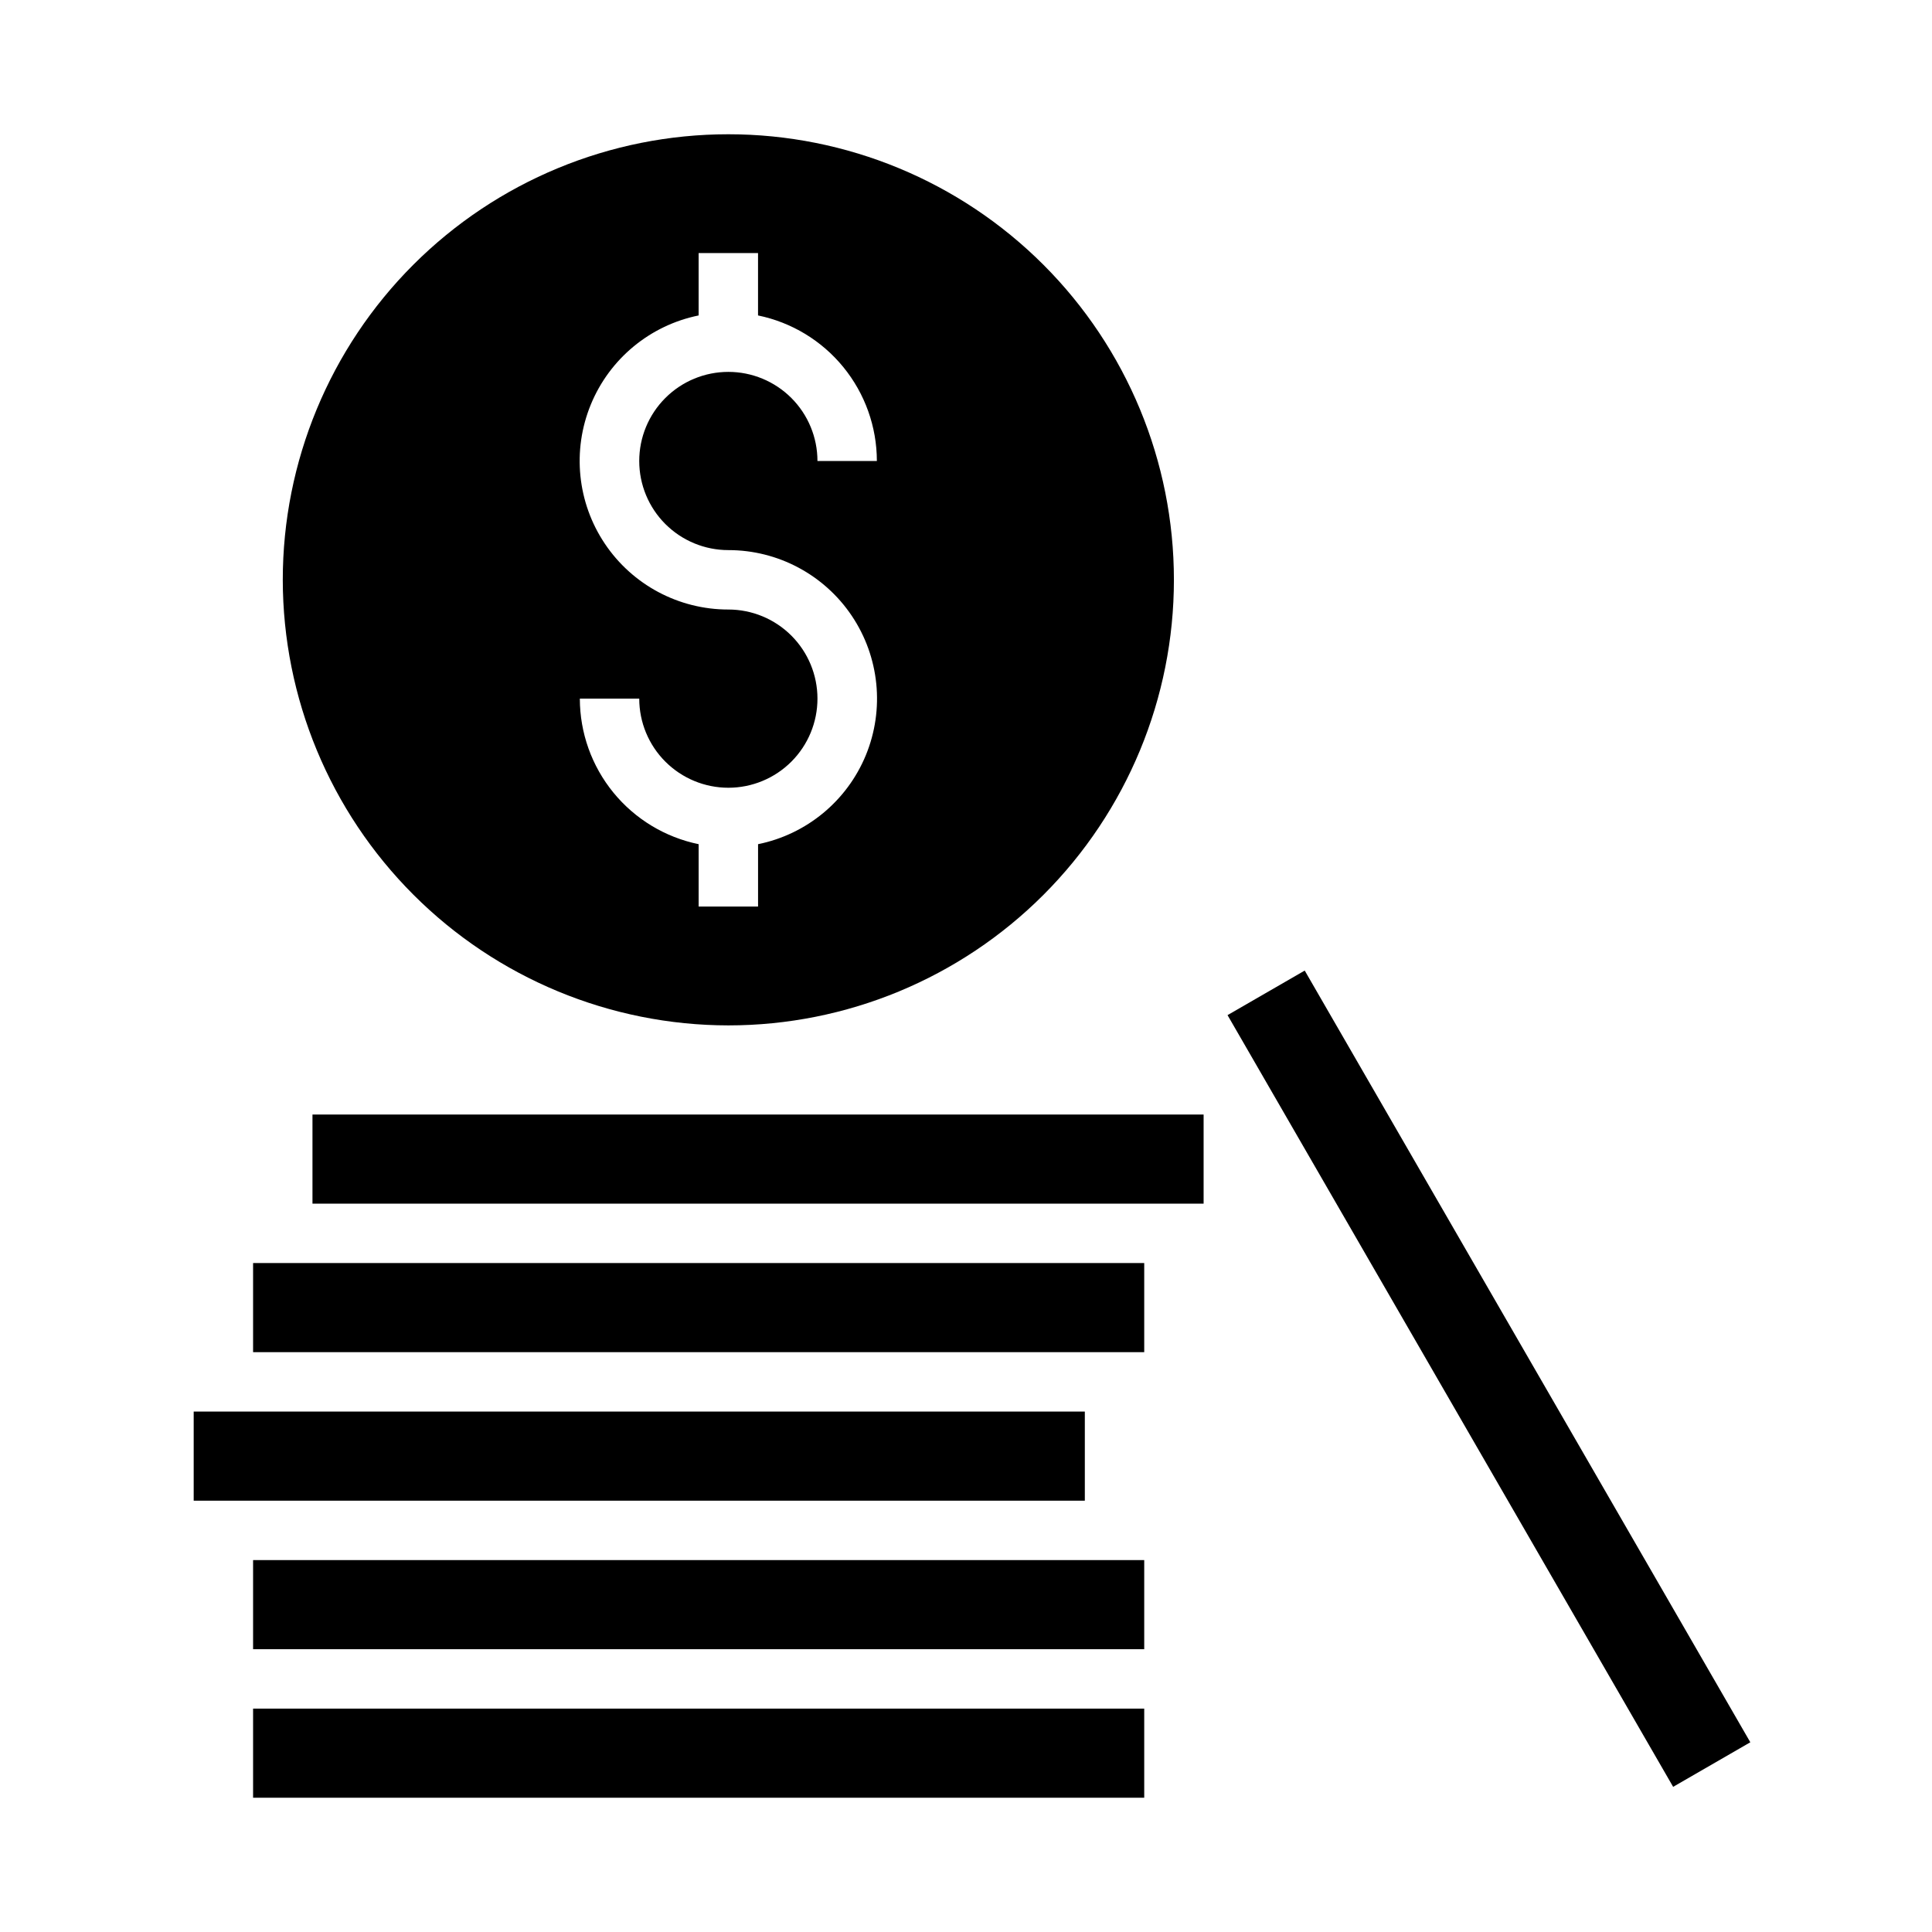
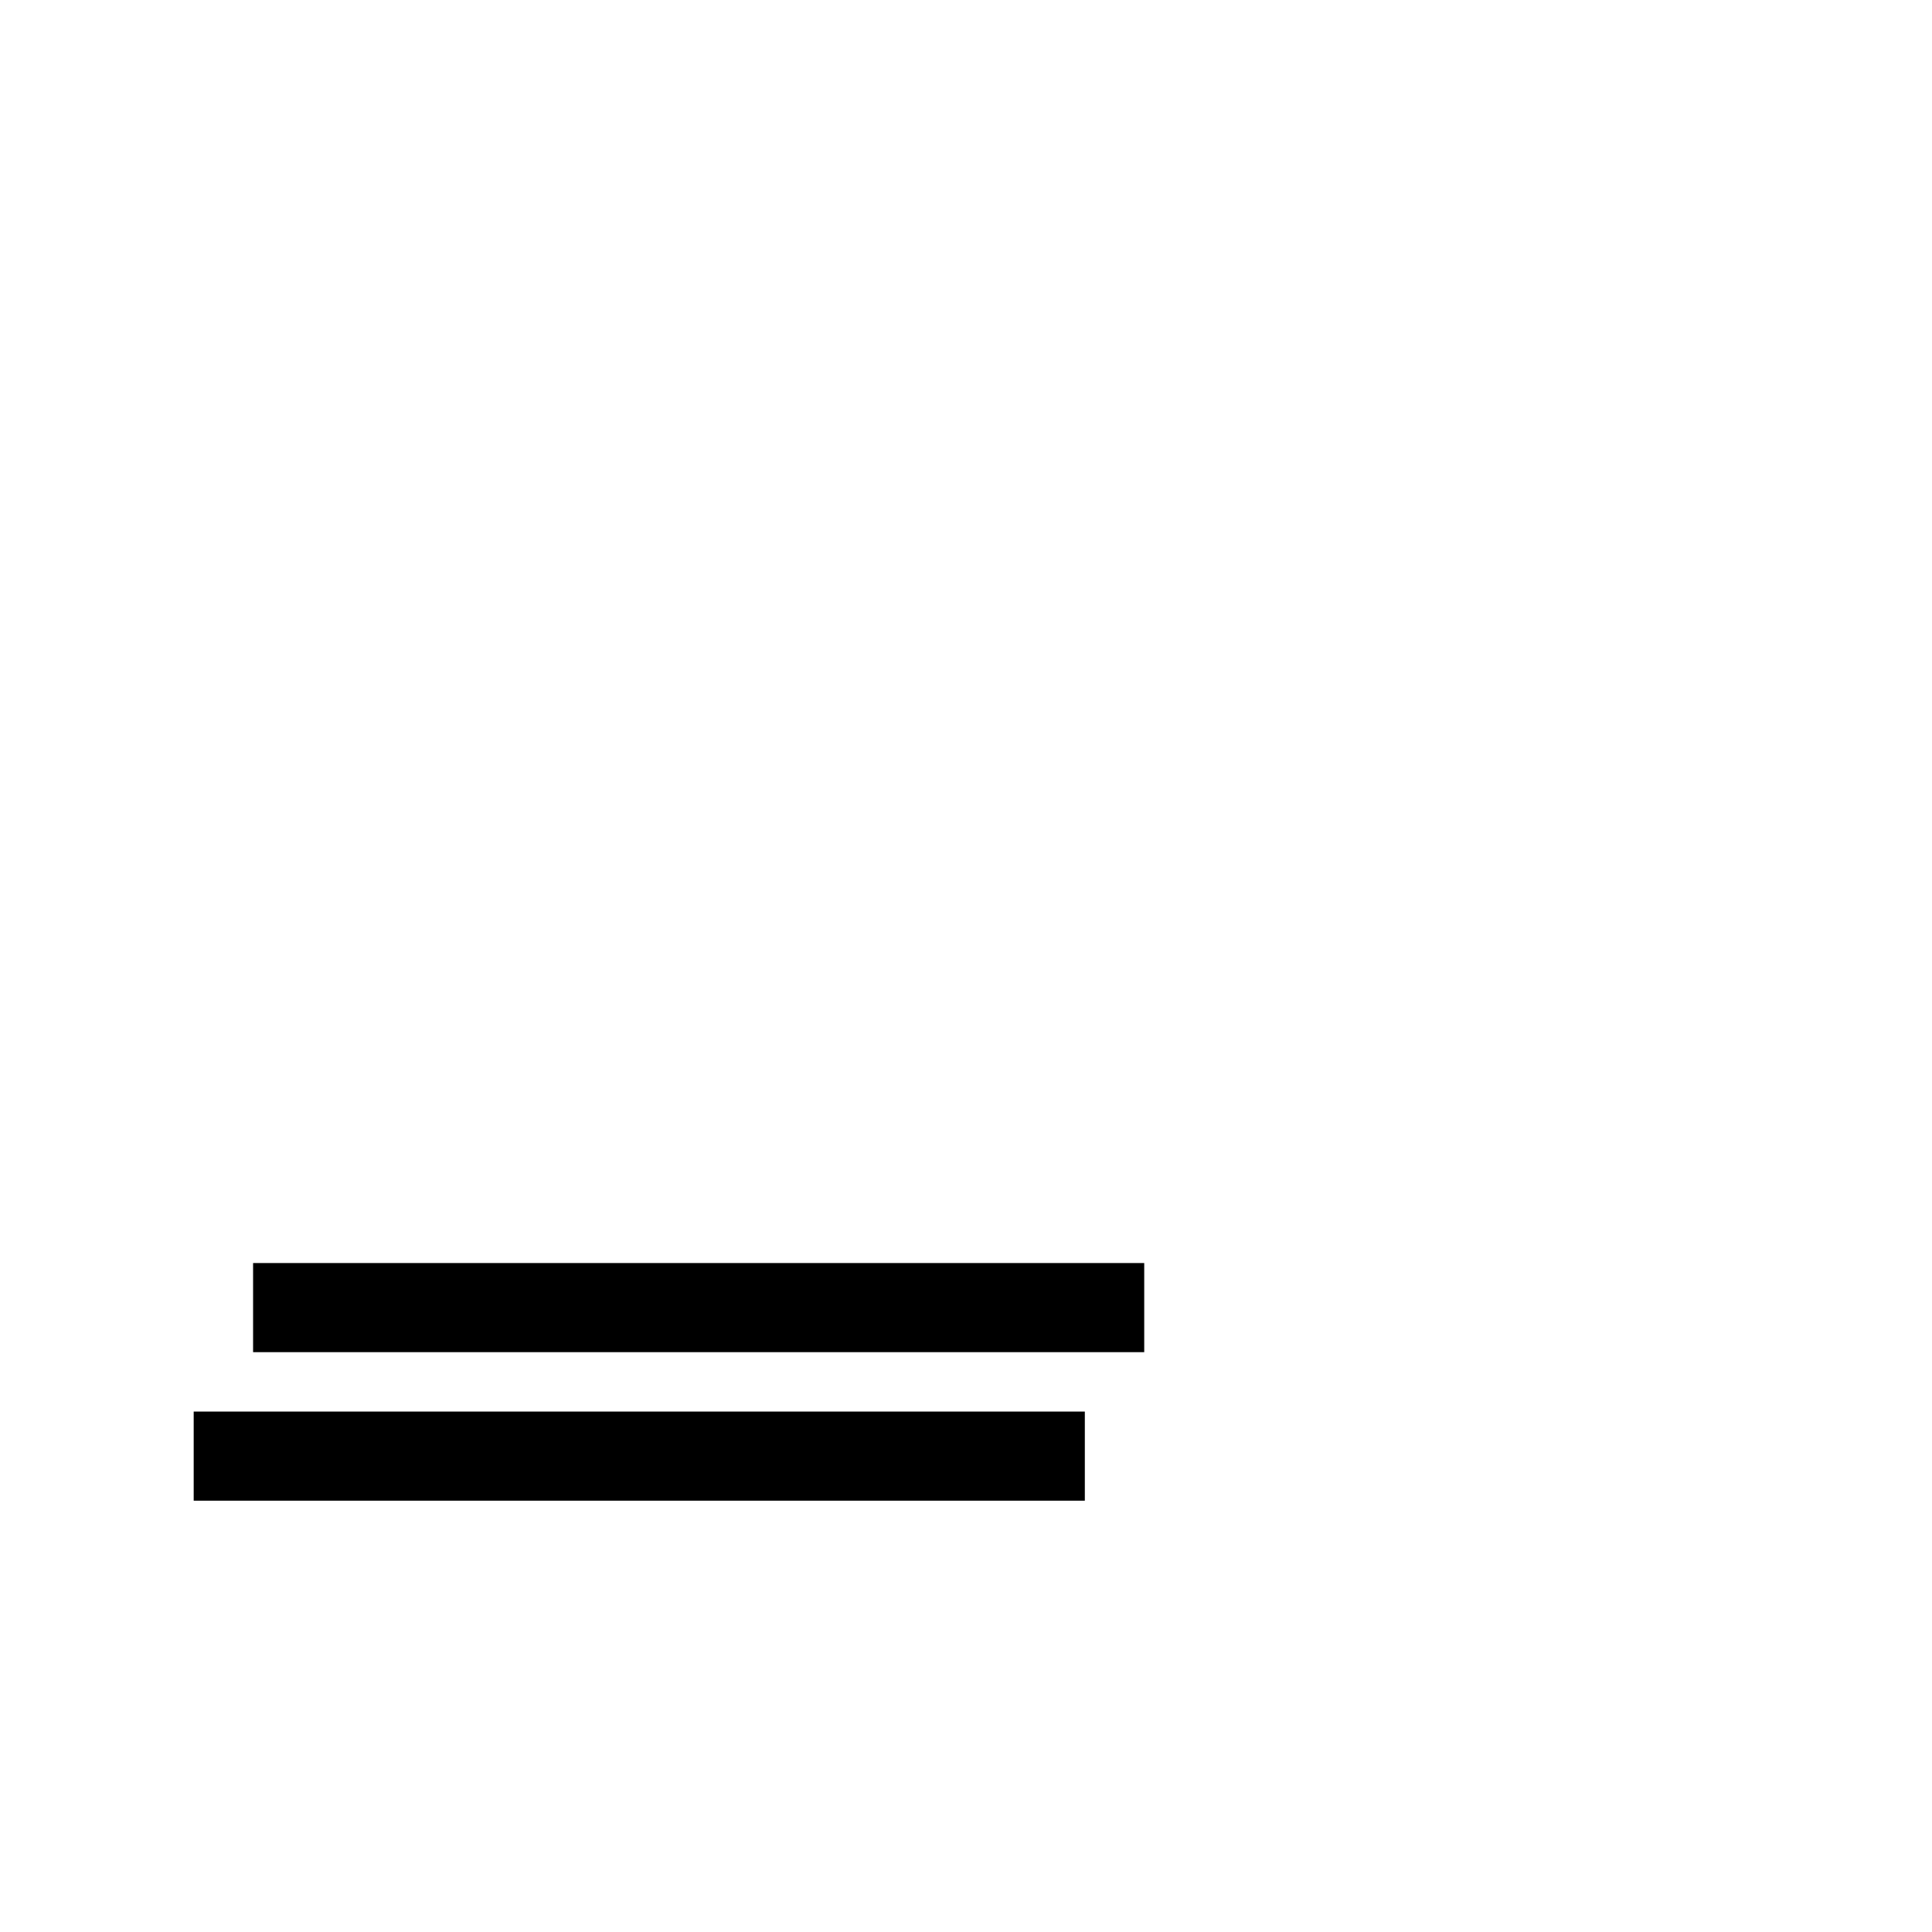
<svg xmlns="http://www.w3.org/2000/svg" fill="#000000" width="800px" height="800px" version="1.1" viewBox="144 144 512 512">
  <g>
-     <path d="m211.07 557.44v23.617h236.16v-23.617z" />
-     <path d="m337.02 415.74c31.316 0 61.352-12.441 83.496-34.586 22.141-22.145 34.582-52.176 34.582-83.492 0-31.32-12.441-61.352-34.582-83.496-22.145-22.145-52.18-34.586-83.496-34.586-31.316 0-61.352 12.441-83.496 34.586-22.145 22.145-34.586 52.176-34.586 83.496 0.035 31.305 12.488 61.316 34.625 83.453 22.137 22.137 52.148 34.59 83.457 34.625zm0-110.21c-13.133 0.012-25.406-6.523-32.723-17.43-7.32-10.902-8.715-24.738-3.727-36.887 4.988-12.145 15.707-21.004 28.574-23.617v-16.531h15.742v16.531h0.004c8.883 1.828 16.867 6.66 22.602 13.688 5.738 7.027 8.875 15.816 8.887 24.887h-15.746c0-6.266-2.488-12.273-6.914-16.699-4.43-4.43-10.438-6.918-16.699-6.918-6.266 0-12.27 2.488-16.699 6.918-4.43 4.426-6.918 10.434-6.918 16.699 0 6.262 2.488 12.27 6.918 16.699 4.43 4.426 10.434 6.914 16.699 6.914 13.129-0.012 25.402 6.523 32.723 17.43 7.316 10.902 8.715 24.738 3.727 36.887-4.992 12.145-15.711 21.004-28.578 23.617v16.531h-15.746v-16.531c-8.883-1.828-16.863-6.66-22.602-13.688-5.734-7.027-8.875-15.816-8.883-24.887h15.742c0 6.266 2.488 12.273 6.918 16.699 4.43 4.43 10.434 6.918 16.699 6.918 6.262 0 12.27-2.488 16.699-6.918 4.426-4.426 6.914-10.434 6.914-16.699 0-6.262-2.488-12.27-6.914-16.695-4.43-4.43-10.438-6.918-16.699-6.918z" />
    <path d="m431.49 518.08h-236.16v23.617h236.16z" />
-     <path d="m211.07 596.8h236.16v23.617h-236.16z" />
-     <path d="m469.31 413.02 20.453-11.809 118.09 204.51-20.453 11.809z" />
-     <path d="m226.81 462.98h236.16v-23.617h-236.16z" />
    <path d="m211.07 478.72v23.617h236.16v-23.617z" />
  </g>
</svg>